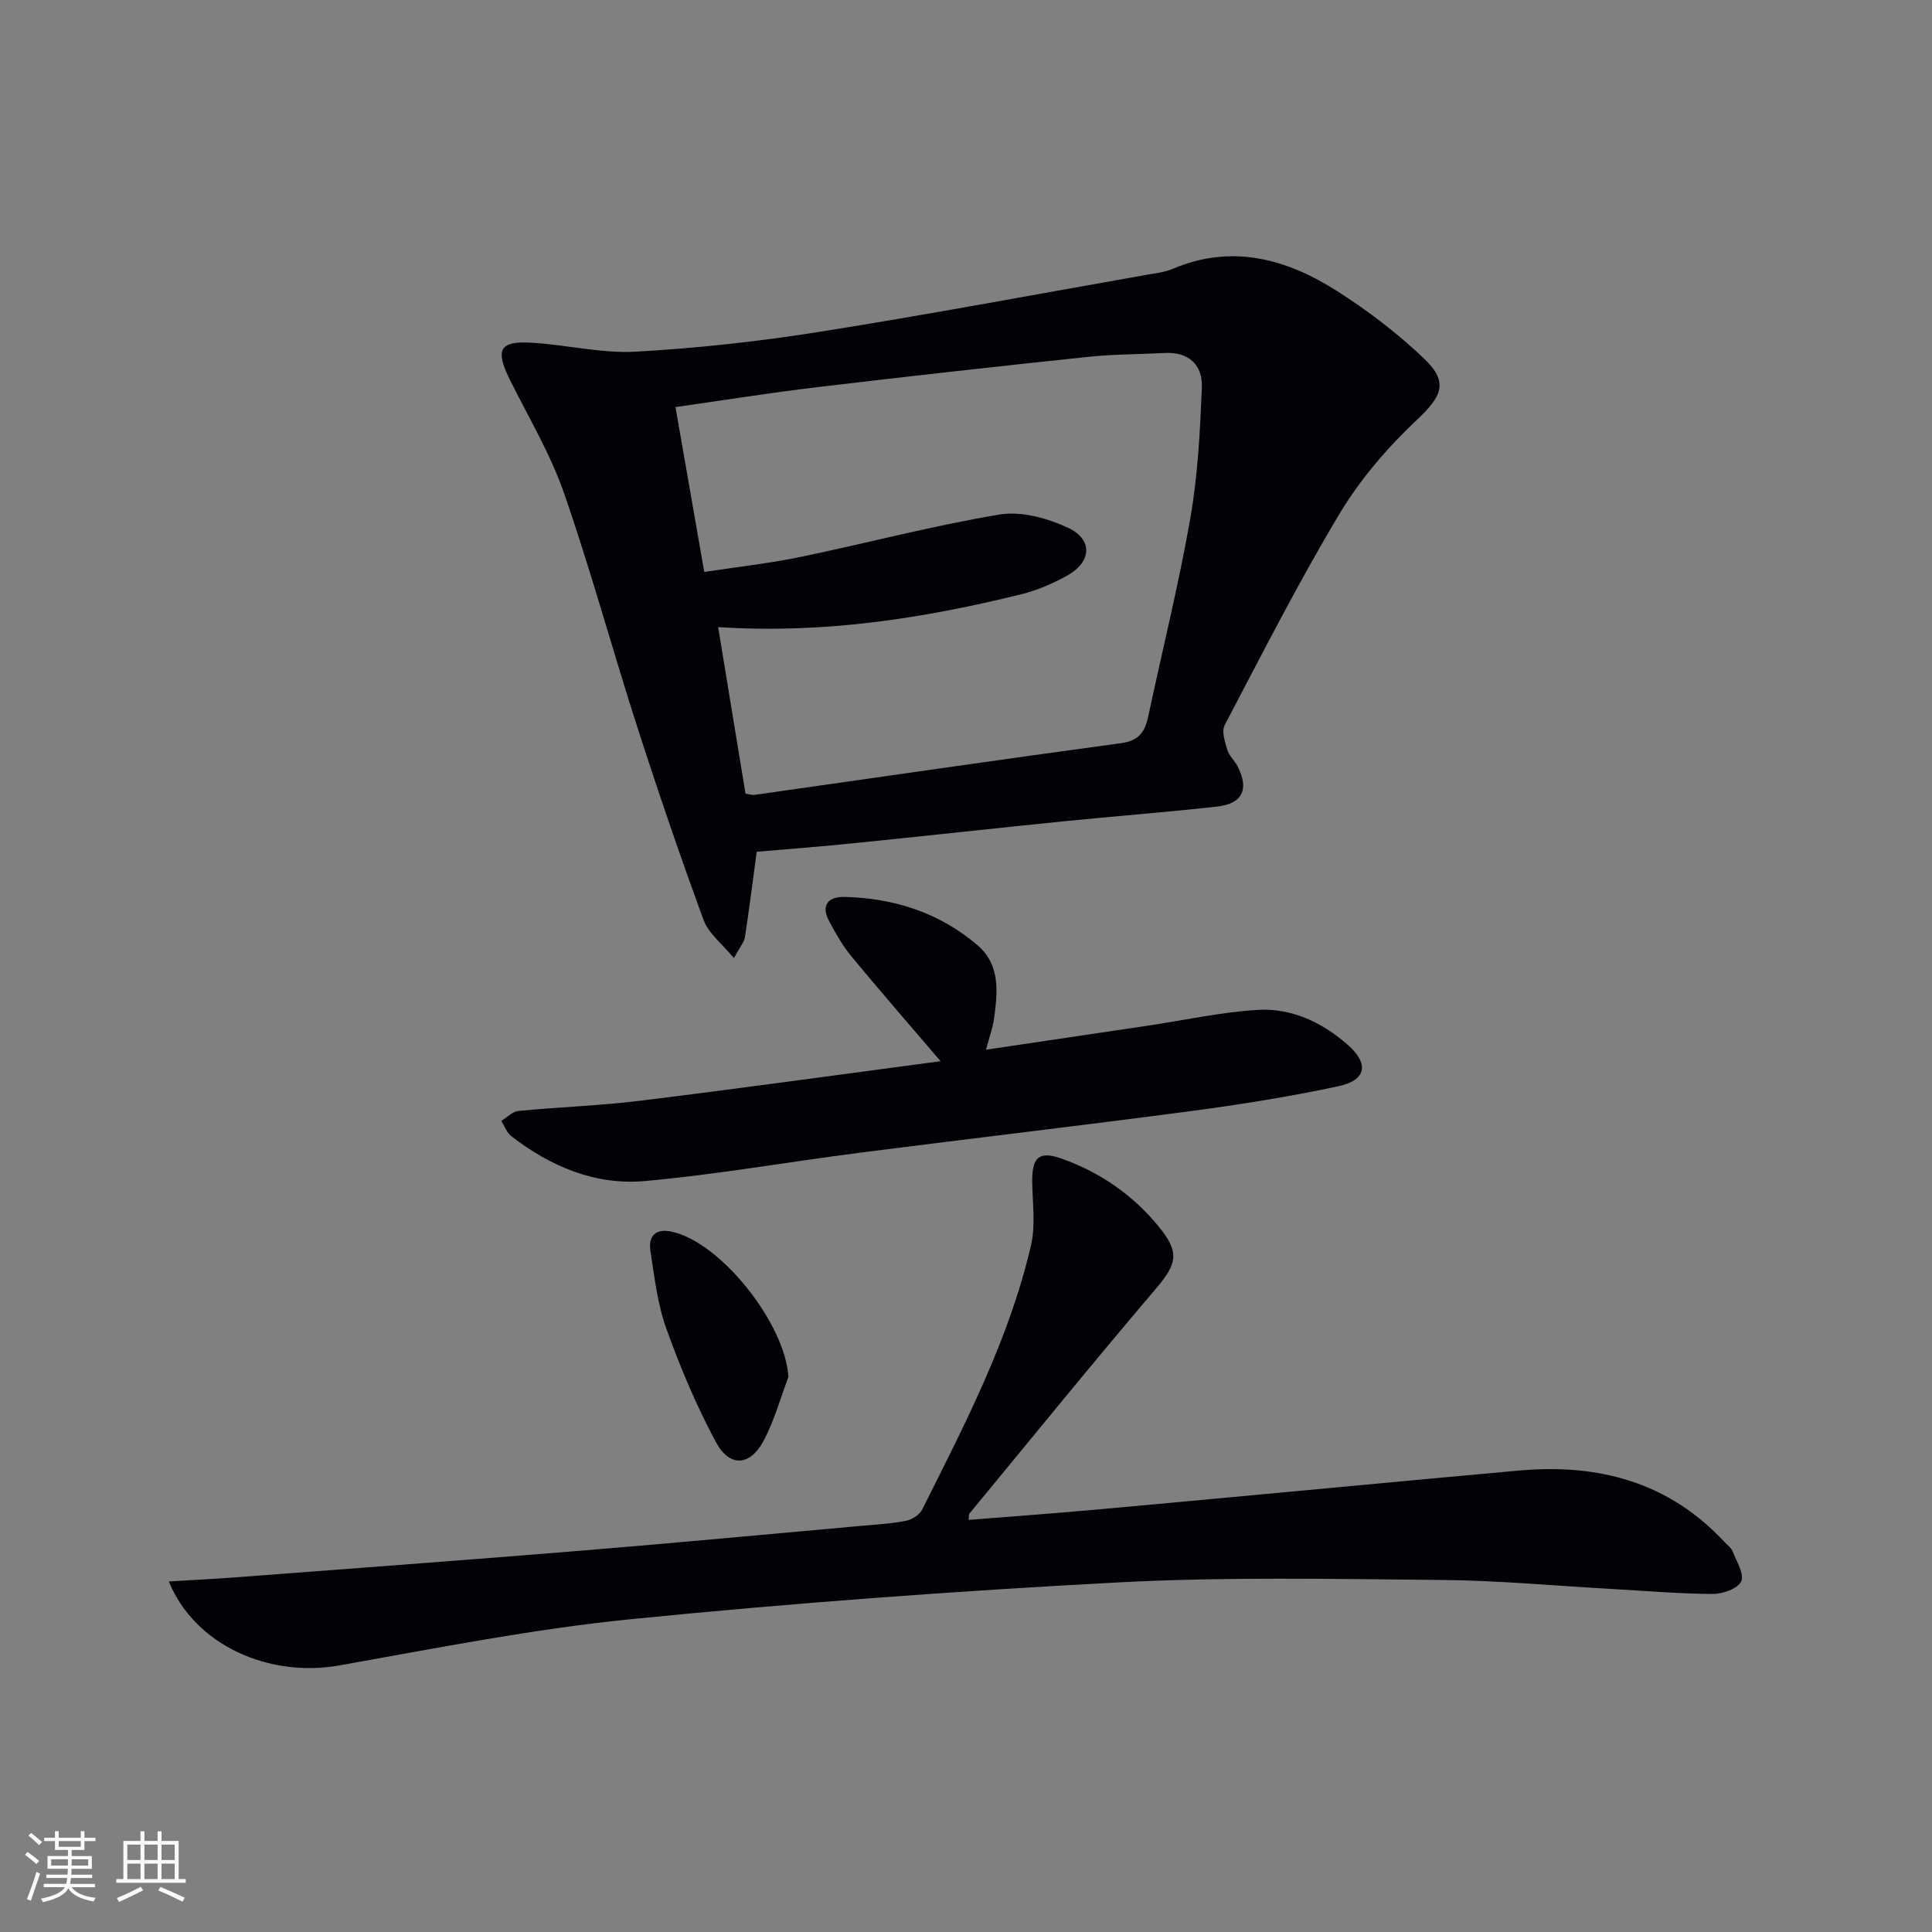
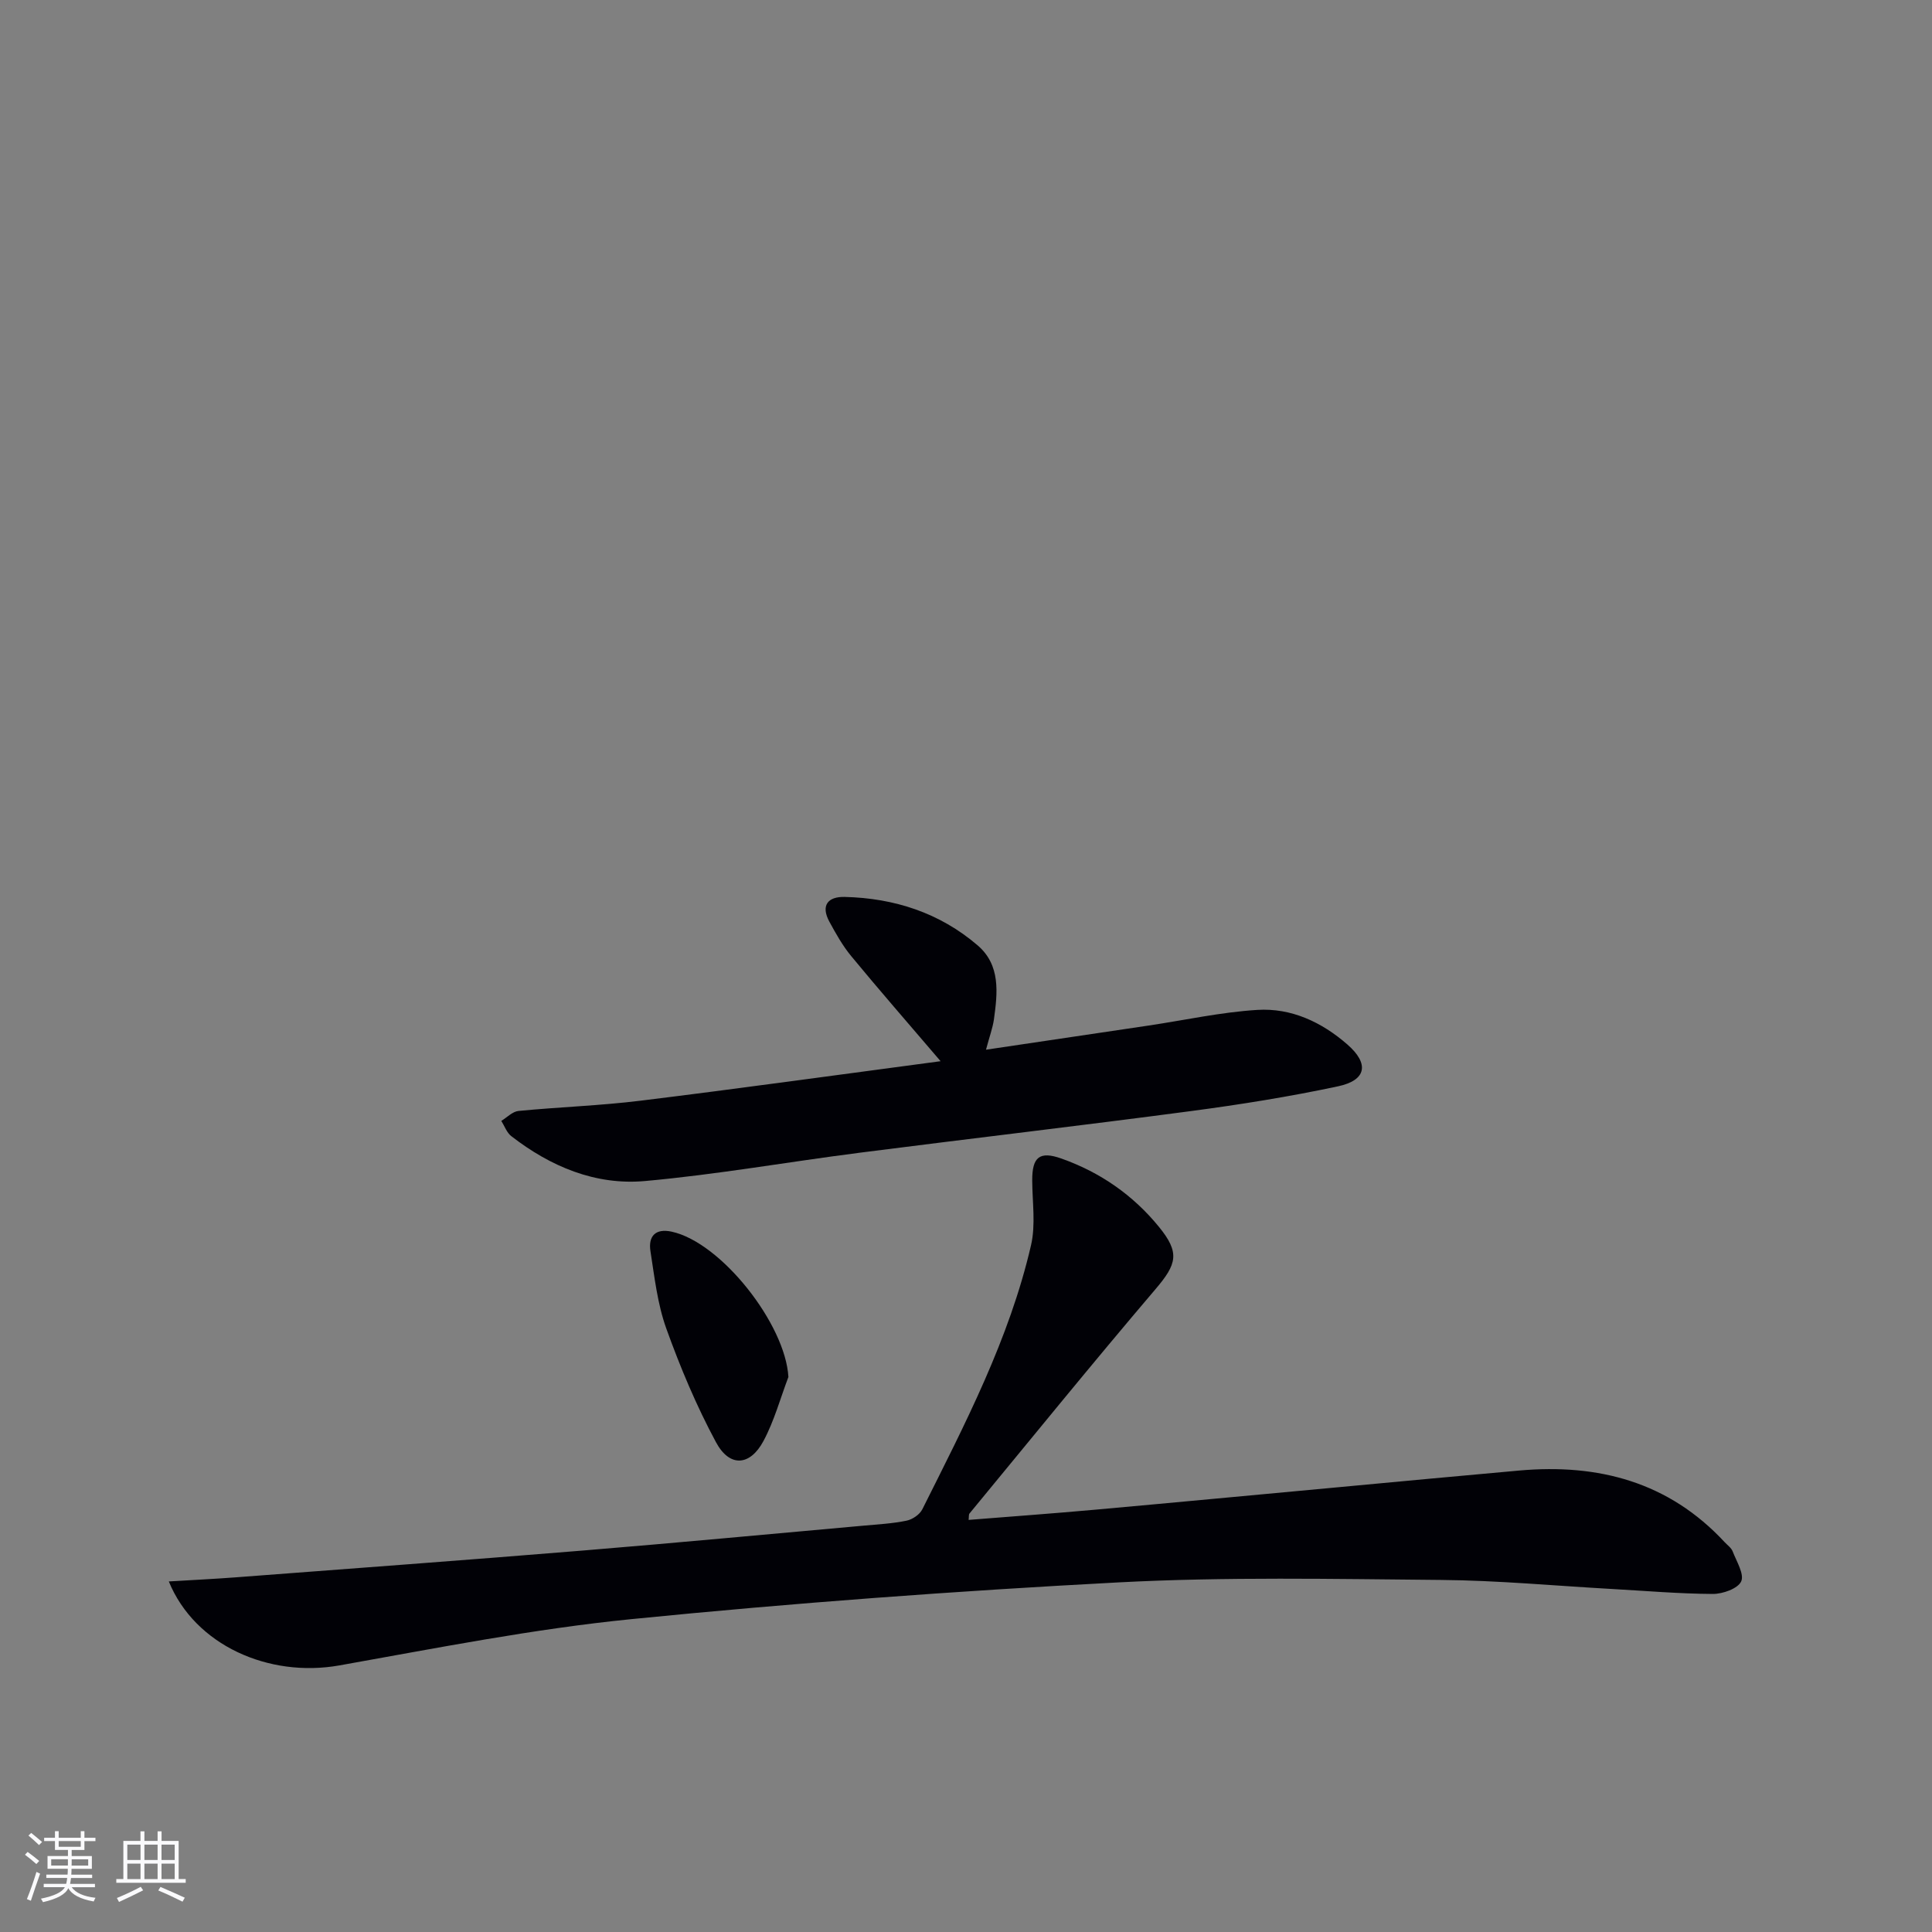
<svg xmlns="http://www.w3.org/2000/svg" enable-background="new 0 0 400 400" viewBox="0 0 400 400">
  <rect x="0" y="0" width="400" height="400" fill="#808080" stroke="none" />
  <g fill="#010106">
-     <path d="m156.67 176.35c-.84 6.21-1.56 11.95-2.44 17.66-.16 1.06-1.02 2.01-2.28 4.36-2.47-3.01-5.25-5.1-6.26-7.85-4.86-13.22-9.42-26.57-13.74-39.98-5.19-16.11-9.63-32.48-15.18-48.46-2.81-8.09-7.3-15.61-11.14-23.33-3.2-6.43-2.27-8.23 4.7-7.78 7.12.45 14.26 2.23 21.3 1.84 12.75-.71 25.51-2.12 38.12-4.12 22.61-3.59 45.12-7.82 67.68-11.8 1.8-.32 3.68-.51 5.33-1.21 12.3-5.24 23.6-2.09 34.1 4.6 6.4 4.08 12.55 8.78 18.03 14.01 5.12 4.88 3.55 7.84-1.49 12.59-6.08 5.73-11.75 12.3-16.04 19.44-8.54 14.25-16.08 29.1-23.81 43.82-.67 1.28.07 3.48.56 5.13.36 1.22 1.5 2.18 2.1 3.35 2.46 4.8 1.06 7.79-4.29 8.38-10.57 1.17-21.18 1.98-31.77 3.05-14.38 1.45-28.75 3.05-43.13 4.5-6.75.7-13.53 1.21-20.35 1.8zm-10.86-57.93c7.07-1.08 13.51-1.78 19.82-3.09 13.79-2.86 27.44-6.49 41.31-8.8 4.5-.75 9.92.75 14.2 2.75 5.17 2.41 4.87 7.05-.13 9.85-3.01 1.68-6.3 3.1-9.64 3.92-20.36 5.03-40.96 8.21-62.69 6.78 1.94 11.78 3.81 23.15 5.67 34.49.93.13 1.42.32 1.87.25 25.31-3.59 50.6-7.28 75.93-10.71 3.75-.51 4.93-2.45 5.6-5.62 2.9-13.64 6.29-27.19 8.69-40.92 1.56-8.92 2.03-18.06 2.39-27.13.18-4.61-2.67-7.37-7.69-7.11-5.31.28-10.66.25-15.94.81-18.66 1.97-37.32 4.04-55.95 6.26-9.68 1.15-19.32 2.7-29.4 4.13 2.01 11.44 3.91 22.34 5.96 34.14z" />
    <path d="m34.95 327.42c4.95-.3 9.35-.51 13.73-.84 24.01-1.83 48.03-3.59 72.03-5.56 19.37-1.59 38.73-3.42 58.09-5.15 2.97-.27 5.98-.43 8.89-1.03 1.22-.25 2.73-1.27 3.27-2.36 8.84-17.67 18.01-35.24 22.5-54.66.99-4.27.27-8.94.25-13.43-.02-4.85 1.53-6.13 6.06-4.52 8.01 2.84 14.8 7.54 20.18 14.14 4.37 5.36 3.72 7.69-.71 12.89-13.04 15.31-25.72 30.94-38.52 46.46-.17.21-.1.61-.18 1.32 8.78-.7 17.47-1.33 26.15-2.11 16.71-1.5 33.42-3.09 50.12-4.63 12.57-1.17 25.15-2.36 37.72-3.48 16.42-1.47 31 2.37 42.56 14.85.57.61 1.35 1.15 1.63 1.87.8 2.08 2.46 4.74 1.77 6.24-.69 1.49-3.83 2.6-5.88 2.59-6.97-.04-13.94-.64-20.9-1.03-11.78-.66-23.57-1.77-35.36-1.87-22.28-.2-44.61-.66-66.83.51-33.66 1.78-67.31 4.26-100.85 7.61-20.26 2.02-40.35 6.01-60.43 9.58-14.57 2.58-29.88-4.15-35.29-17.39z" />
    <path d="m204.14 217.33c11.68-1.73 22.64-3.36 33.59-4.99 7.53-1.12 15.02-2.78 22.58-3.25 7.02-.44 13.33 2.52 18.64 7.15 4.57 3.98 3.99 7.41-1.92 8.67-10.04 2.14-20.22 3.77-30.4 5.12-22.87 3.03-45.78 5.7-68.66 8.63-14.82 1.9-29.57 4.52-44.44 5.86-10.24.92-19.55-2.99-27.68-9.3-.94-.73-1.39-2.09-2.06-3.15 1.18-.72 2.32-1.94 3.56-2.06 8.43-.82 16.92-1.09 25.32-2.13 20.34-2.5 40.65-5.33 62.07-8.17-6.96-8.15-12.83-14.87-18.5-21.75-1.78-2.15-3.18-4.66-4.52-7.12-1.84-3.39-.32-5.23 3.18-5.14 10.26.25 19.65 3.29 27.5 10.02 4.79 4.1 4.14 9.84 3.38 15.35-.26 1.78-.91 3.51-1.64 6.26z" />
    <path d="m163.23 285.09c-1.68 4.44-2.94 9.1-5.16 13.25-2.79 5.21-7.01 5.49-9.82.28-4.06-7.54-7.41-15.52-10.31-23.59-1.82-5.07-2.43-10.61-3.27-15.98-.48-3.07.99-4.78 4.38-4.05 10.29 2.23 23.57 19.19 24.18 30.09z" />
  </g>
  <path d="m5.17 384 .55-.58c.85.61 1.65 1.24 2.4 1.87l-.59.64c-.83-.73-1.62-1.38-2.36-1.93m1.22 9.53-.82-.34c.71-1.76 1.37-3.64 1.98-5.63.24.13.5.25.76.36-.6 1.67-1.24 3.54-1.92 5.61m-.5-13.5.57-.54c.56.44 1.31 1.06 2.26 1.87l-.64.64c-.68-.66-1.41-1.32-2.19-1.97m3.25.46h2.24v-1.36h.77v1.36h4.57v-1.36h.76v1.36h2.28v.69h-2.28v1.84h-2.64v1.26h4.18v2.64h-4.21c0 .45-.02.86-.05 1.21h4.32v.69h-4.38c-.04.34-.1.75-.19 1.22h5.15v.69h-4.82c.87 1.19 2.51 1.92 4.93 2.19-.17.32-.3.57-.37.76-2.77-.49-4.52-1.41-5.26-2.76-.56 1.26-2.3 2.23-5.24 2.9-.12-.24-.26-.48-.43-.72 2.73-.55 4.38-1.34 4.96-2.38h-4.38v-.69h4.65c.1-.38.17-.79.21-1.22h-4.32v-.69h4.4c.03-.34.05-.75.05-1.21h-4.2v-2.64h4.23v-1.26h-2.69v-1.84h-2.24zm1.46 4.46v1.29h3.45c.01-.4.02-.57.01-.53v-.32-.45h-3.46zm1.55-2.59h4.57v-1.19h-4.57zm6.11 2.59h-3.42v.77c-.01.19-.01.37-.02.53h3.44z" fill="#fafafc" />
  <path d="m32.63 379.16h.82v1.98h3.54v7.89h1.46v.78h-14.37v-.78h1.46v-7.89h3.54v-1.98h.82v1.98h2.73zm-3.49 11.48.5.73c-1.61.82-3.28 1.63-5 2.41-.13-.27-.28-.55-.44-.82 1.75-.72 3.4-1.49 4.94-2.32m-2.78-5.55h2.73v-3.18h-2.73zm0 3.95h2.73v-3.2h-2.73zm3.54-3.95h2.73v-3.18h-2.73zm0 3.95h2.73v-3.2h-2.73zm7.89 4.68c-1.84-.92-3.51-1.7-5.02-2.32l.45-.73c1.89.8 3.57 1.55 5.04 2.23zm-1.62-11.81h-2.73v3.18h2.73zm-2.73 7.13h2.73v-3.2h-2.73z" fill="#fafafc" />
</svg>